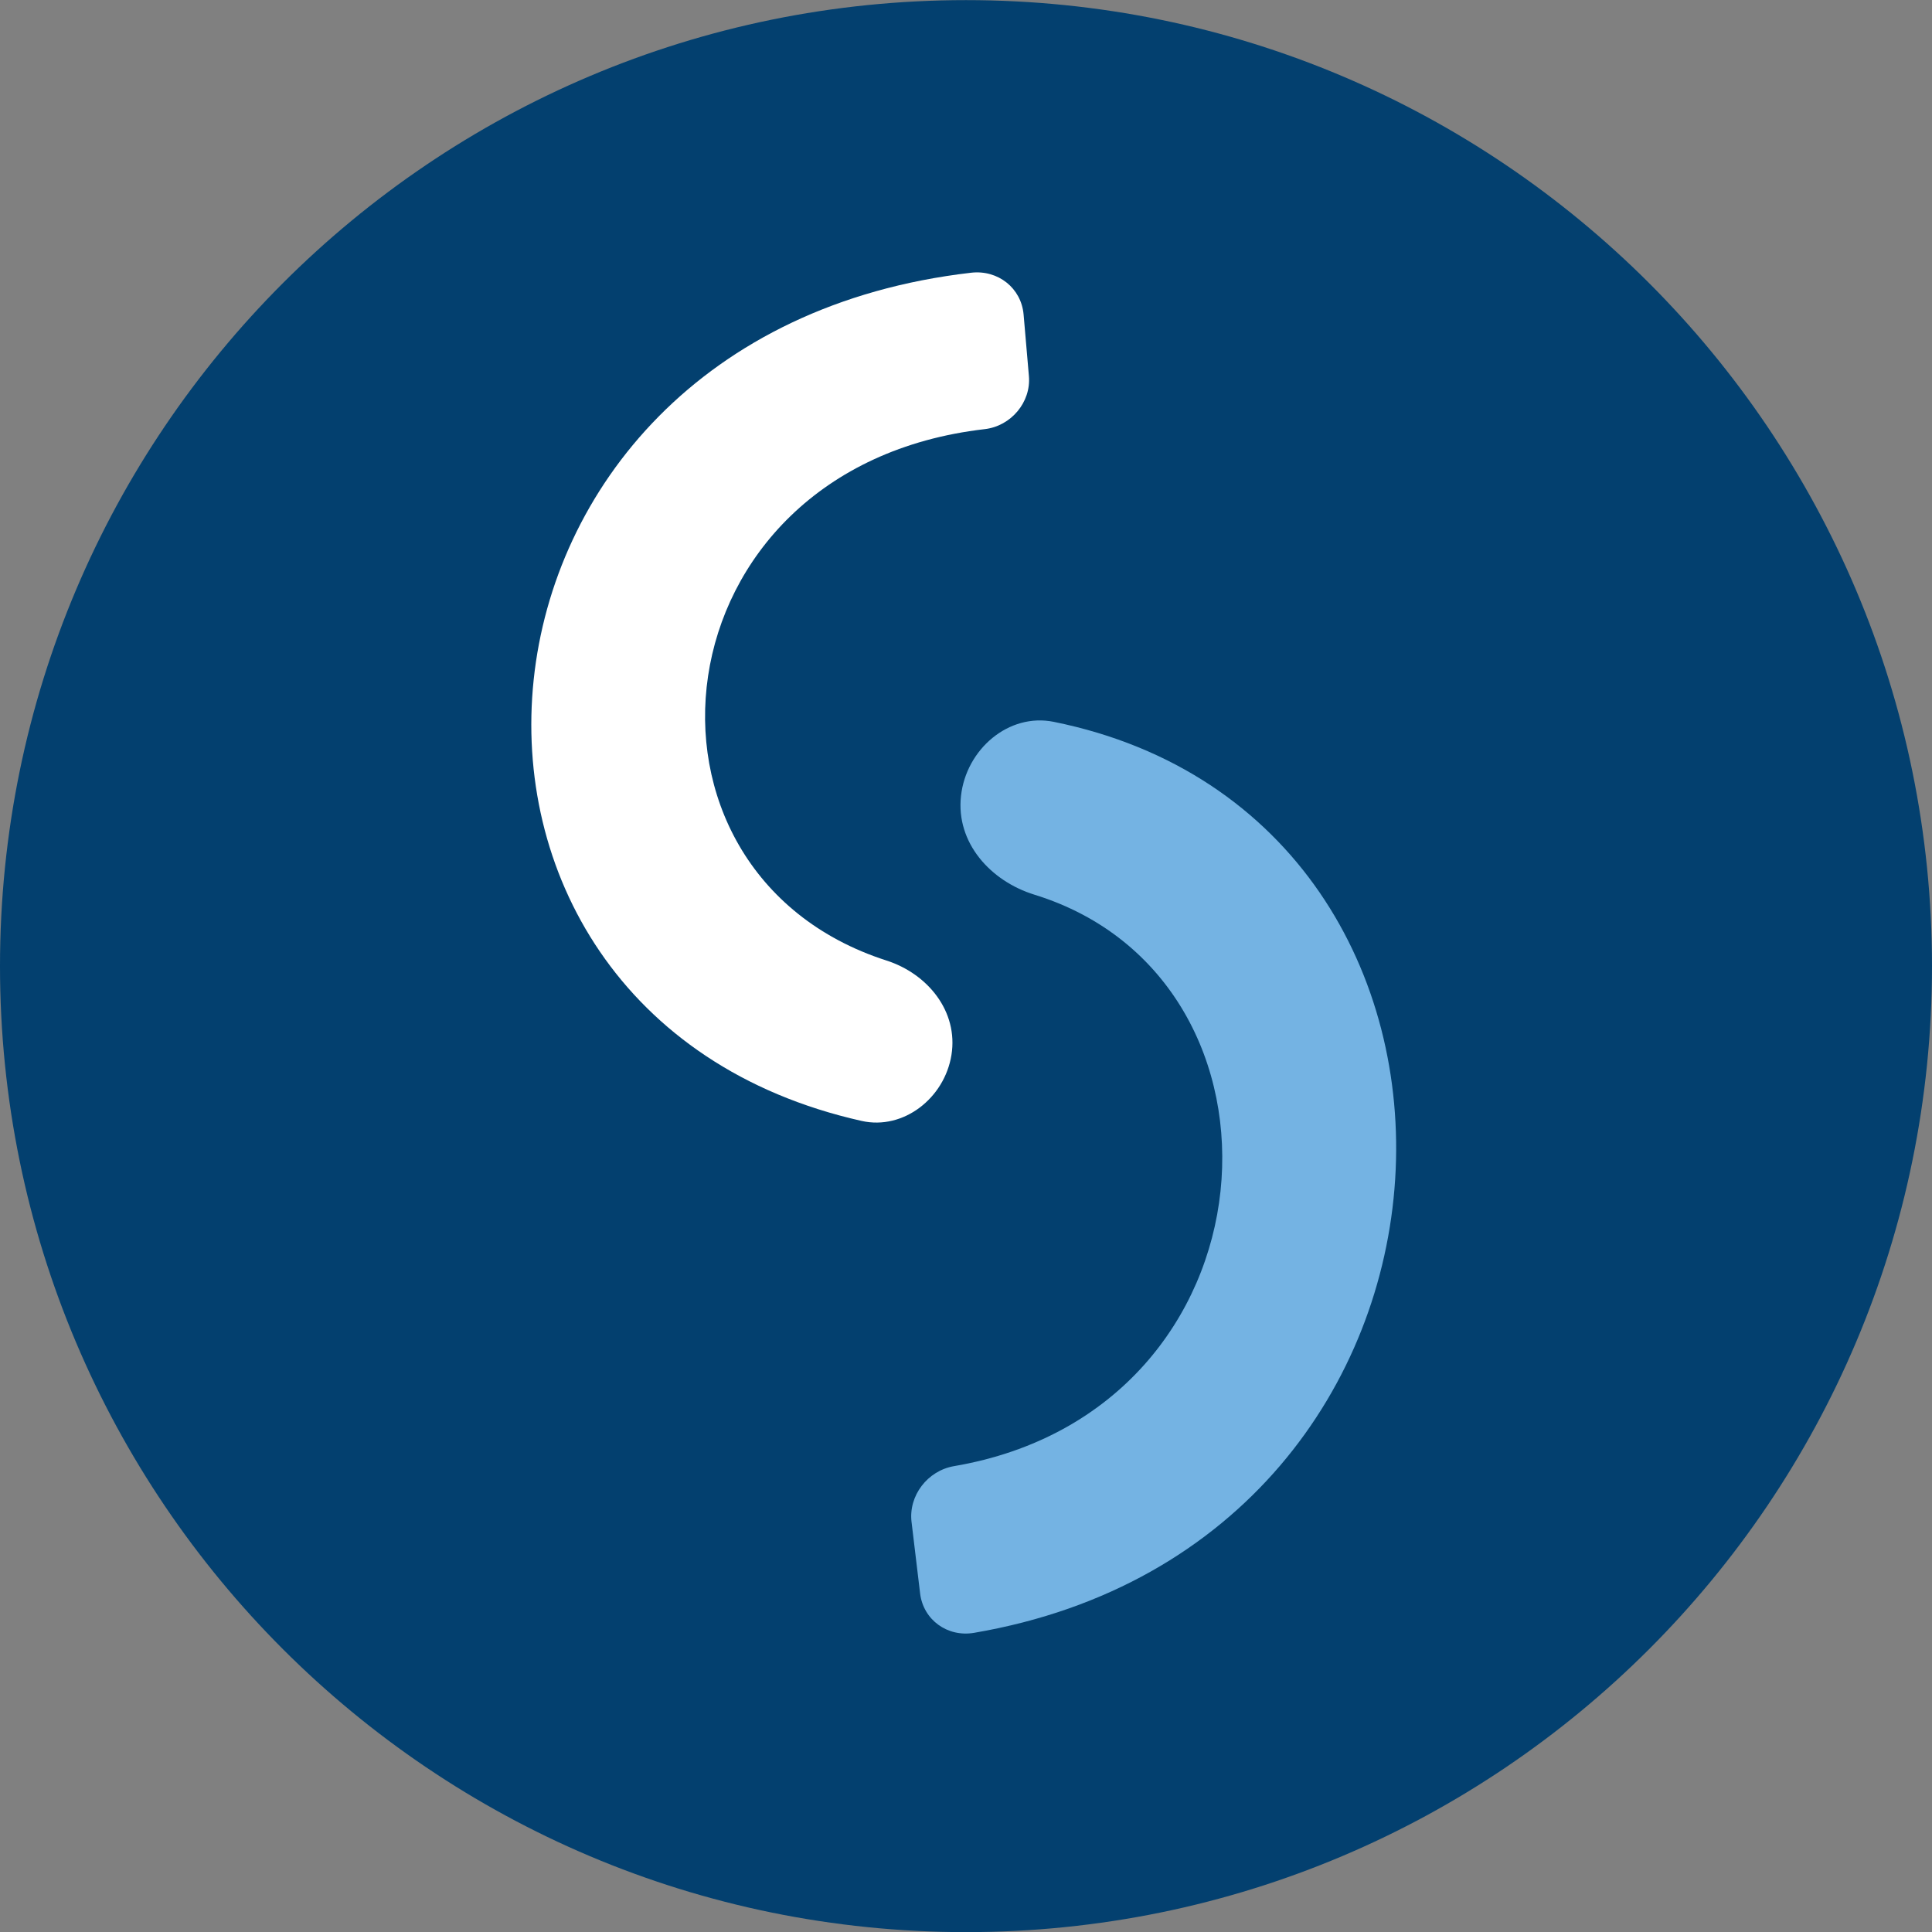
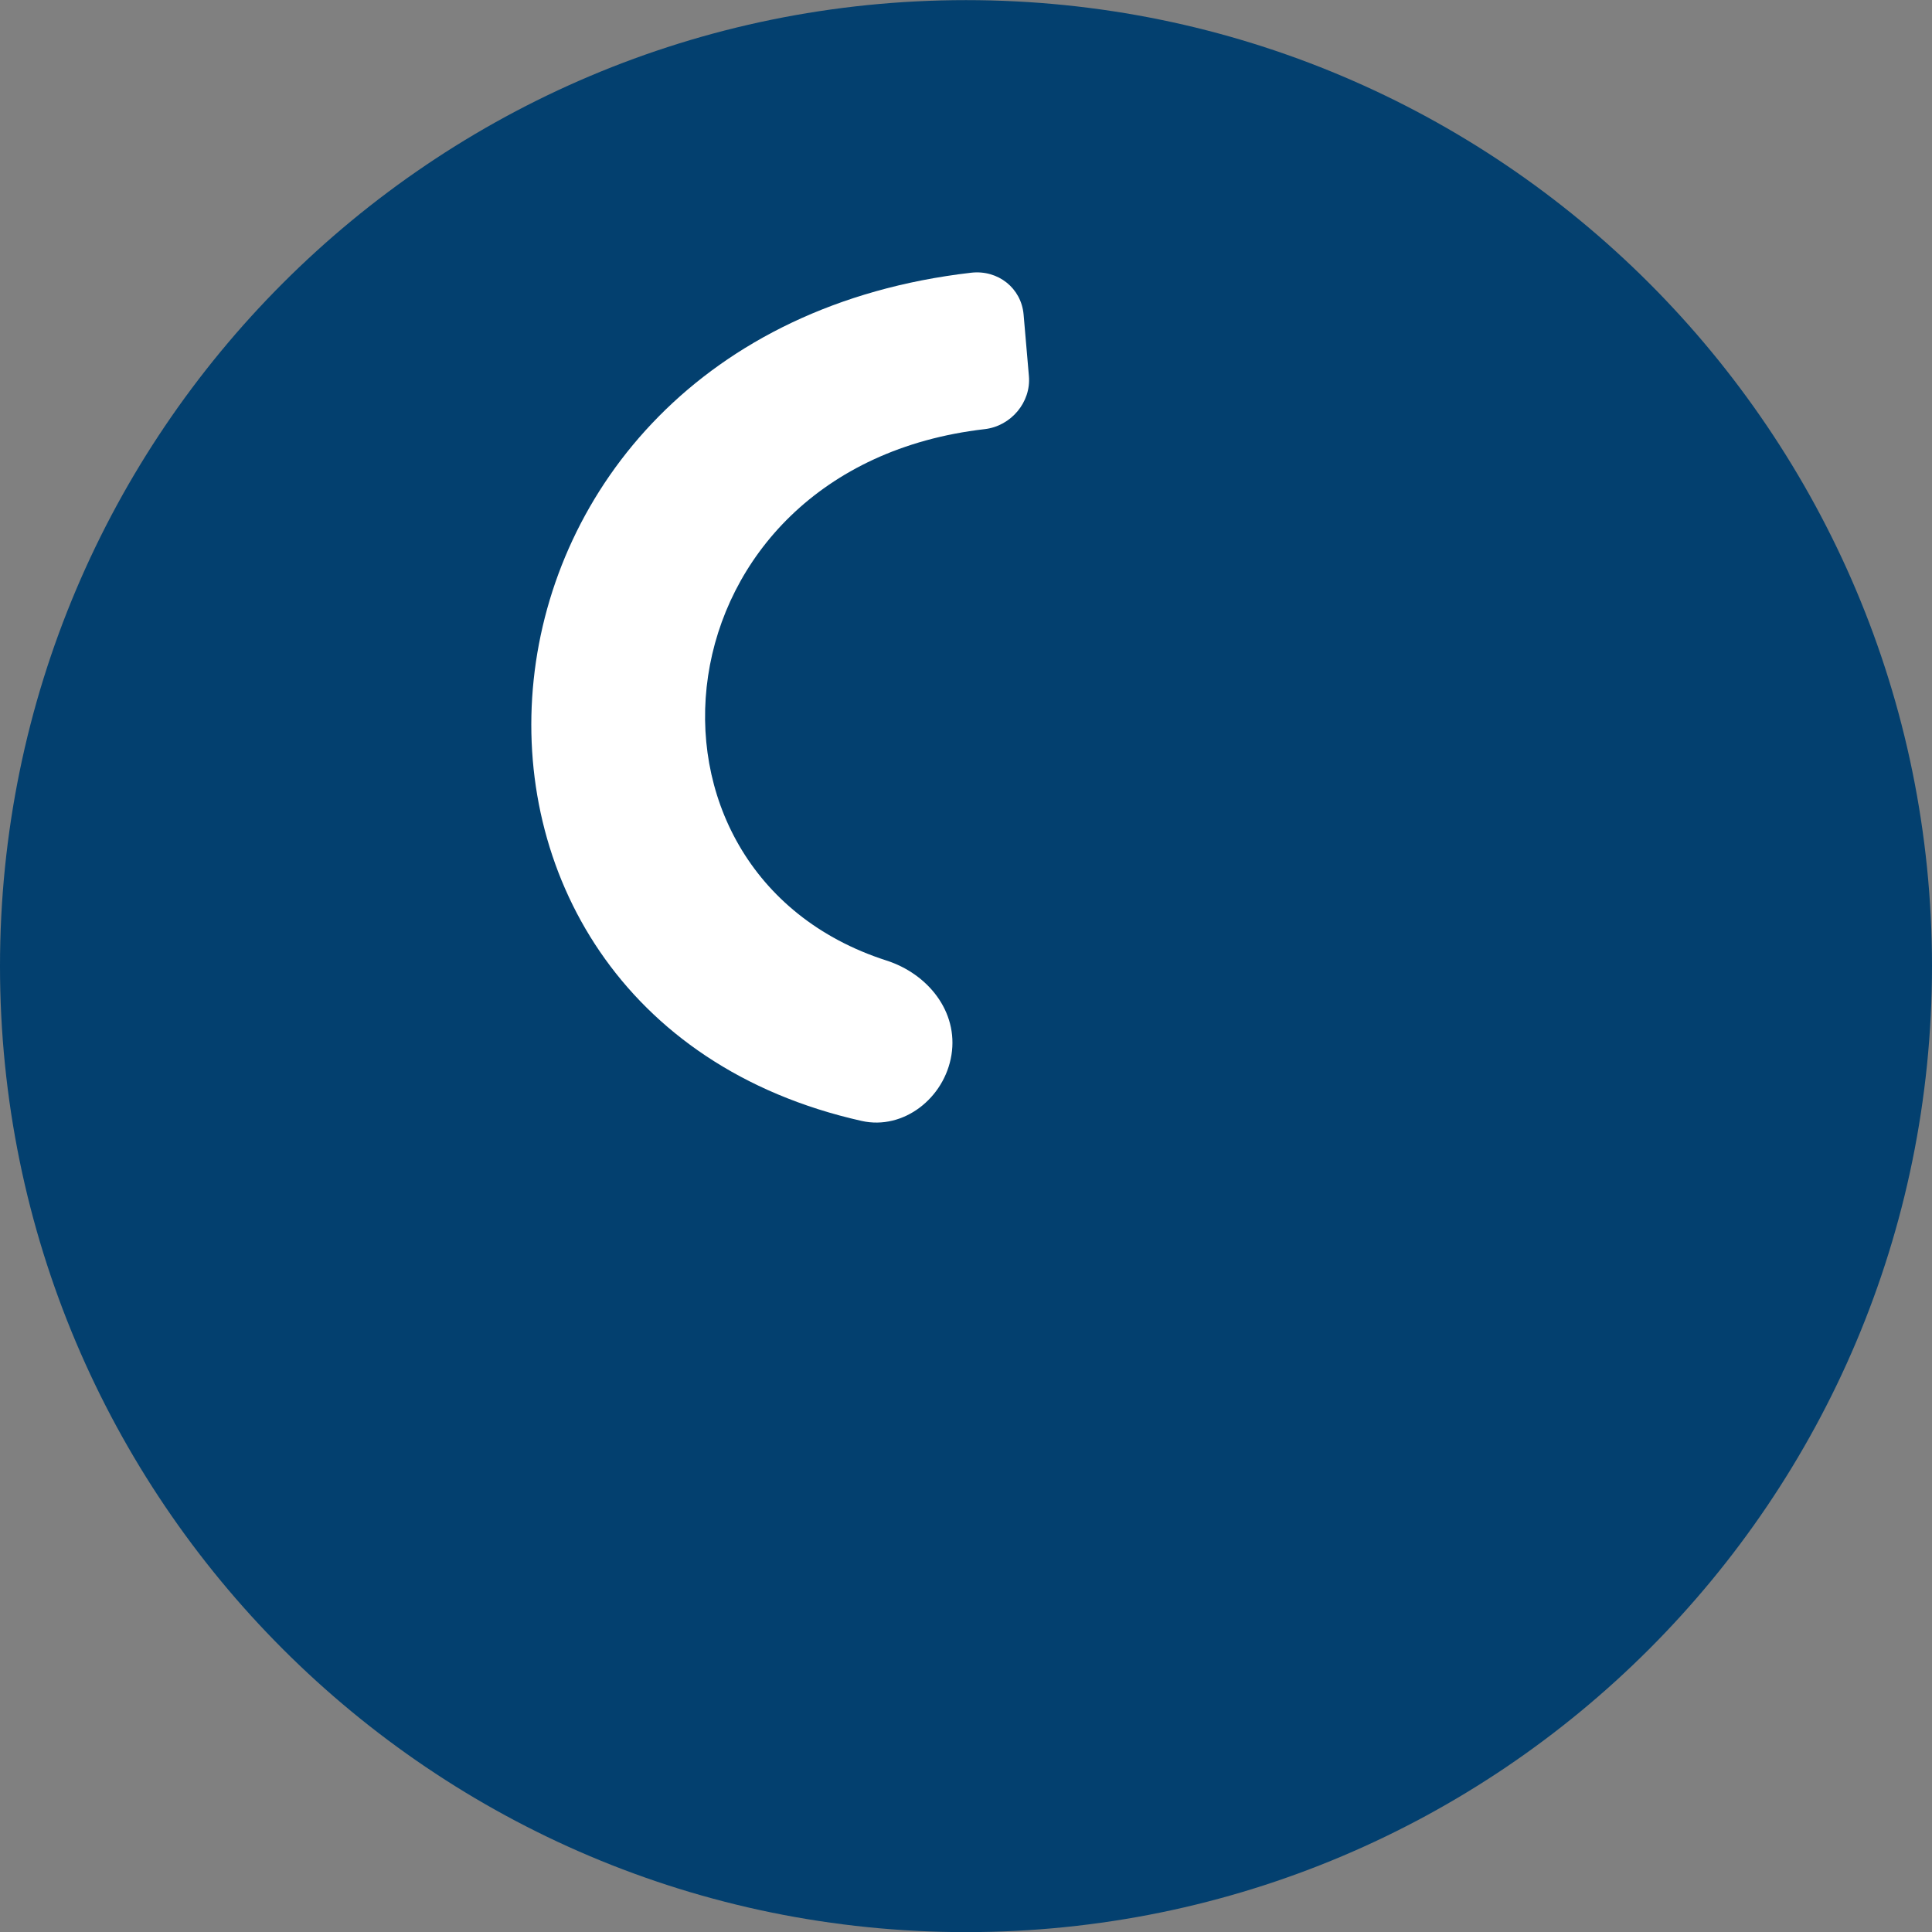
<svg xmlns="http://www.w3.org/2000/svg" width="32" height="32" viewBox="0 0 32 32" fill="none">
  <rect x="0" y="0" width="32" height="32" fill="#808080" stroke="none" />
  <path d="M0 16.002C0 7.166 7.164 0.002 16 0.002V0.002C24.837 0.002 32 7.166 32 16.002V16.002C32 24.839 24.837 32.002 16 32.002V32.002C7.164 32.002 0 24.839 0 16.002V16.002Z" fill="#03406F" />
-   <path fill-rule="evenodd" clip-rule="evenodd" d="M15.917 13.184C15.831 13.958 16.405 14.594 17.134 14.819C21.679 16.224 21.251 23.354 15.801 24.284V24.284C15.361 24.36 15.046 24.774 15.098 25.208L15.24 26.393C15.293 26.829 15.691 27.12 16.133 27.045V27.045C25.007 25.529 25.419 13.568 17.454 11.956C16.705 11.804 16.002 12.412 15.917 13.184V13.184Z" fill="#74B3E3" />
  <path fill-rule="evenodd" clip-rule="evenodd" d="M15.759 17.474C15.875 16.752 15.365 16.128 14.682 15.909C10.13 14.446 10.814 7.742 16.309 7.108V7.108C16.747 7.058 17.079 6.66 17.042 6.23L16.954 5.21C16.916 4.773 16.532 4.466 16.086 4.517V4.517C7.152 5.548 6.301 16.777 14.271 18.566C14.966 18.722 15.644 18.187 15.759 17.474V17.474Z" fill="white" />
</svg>